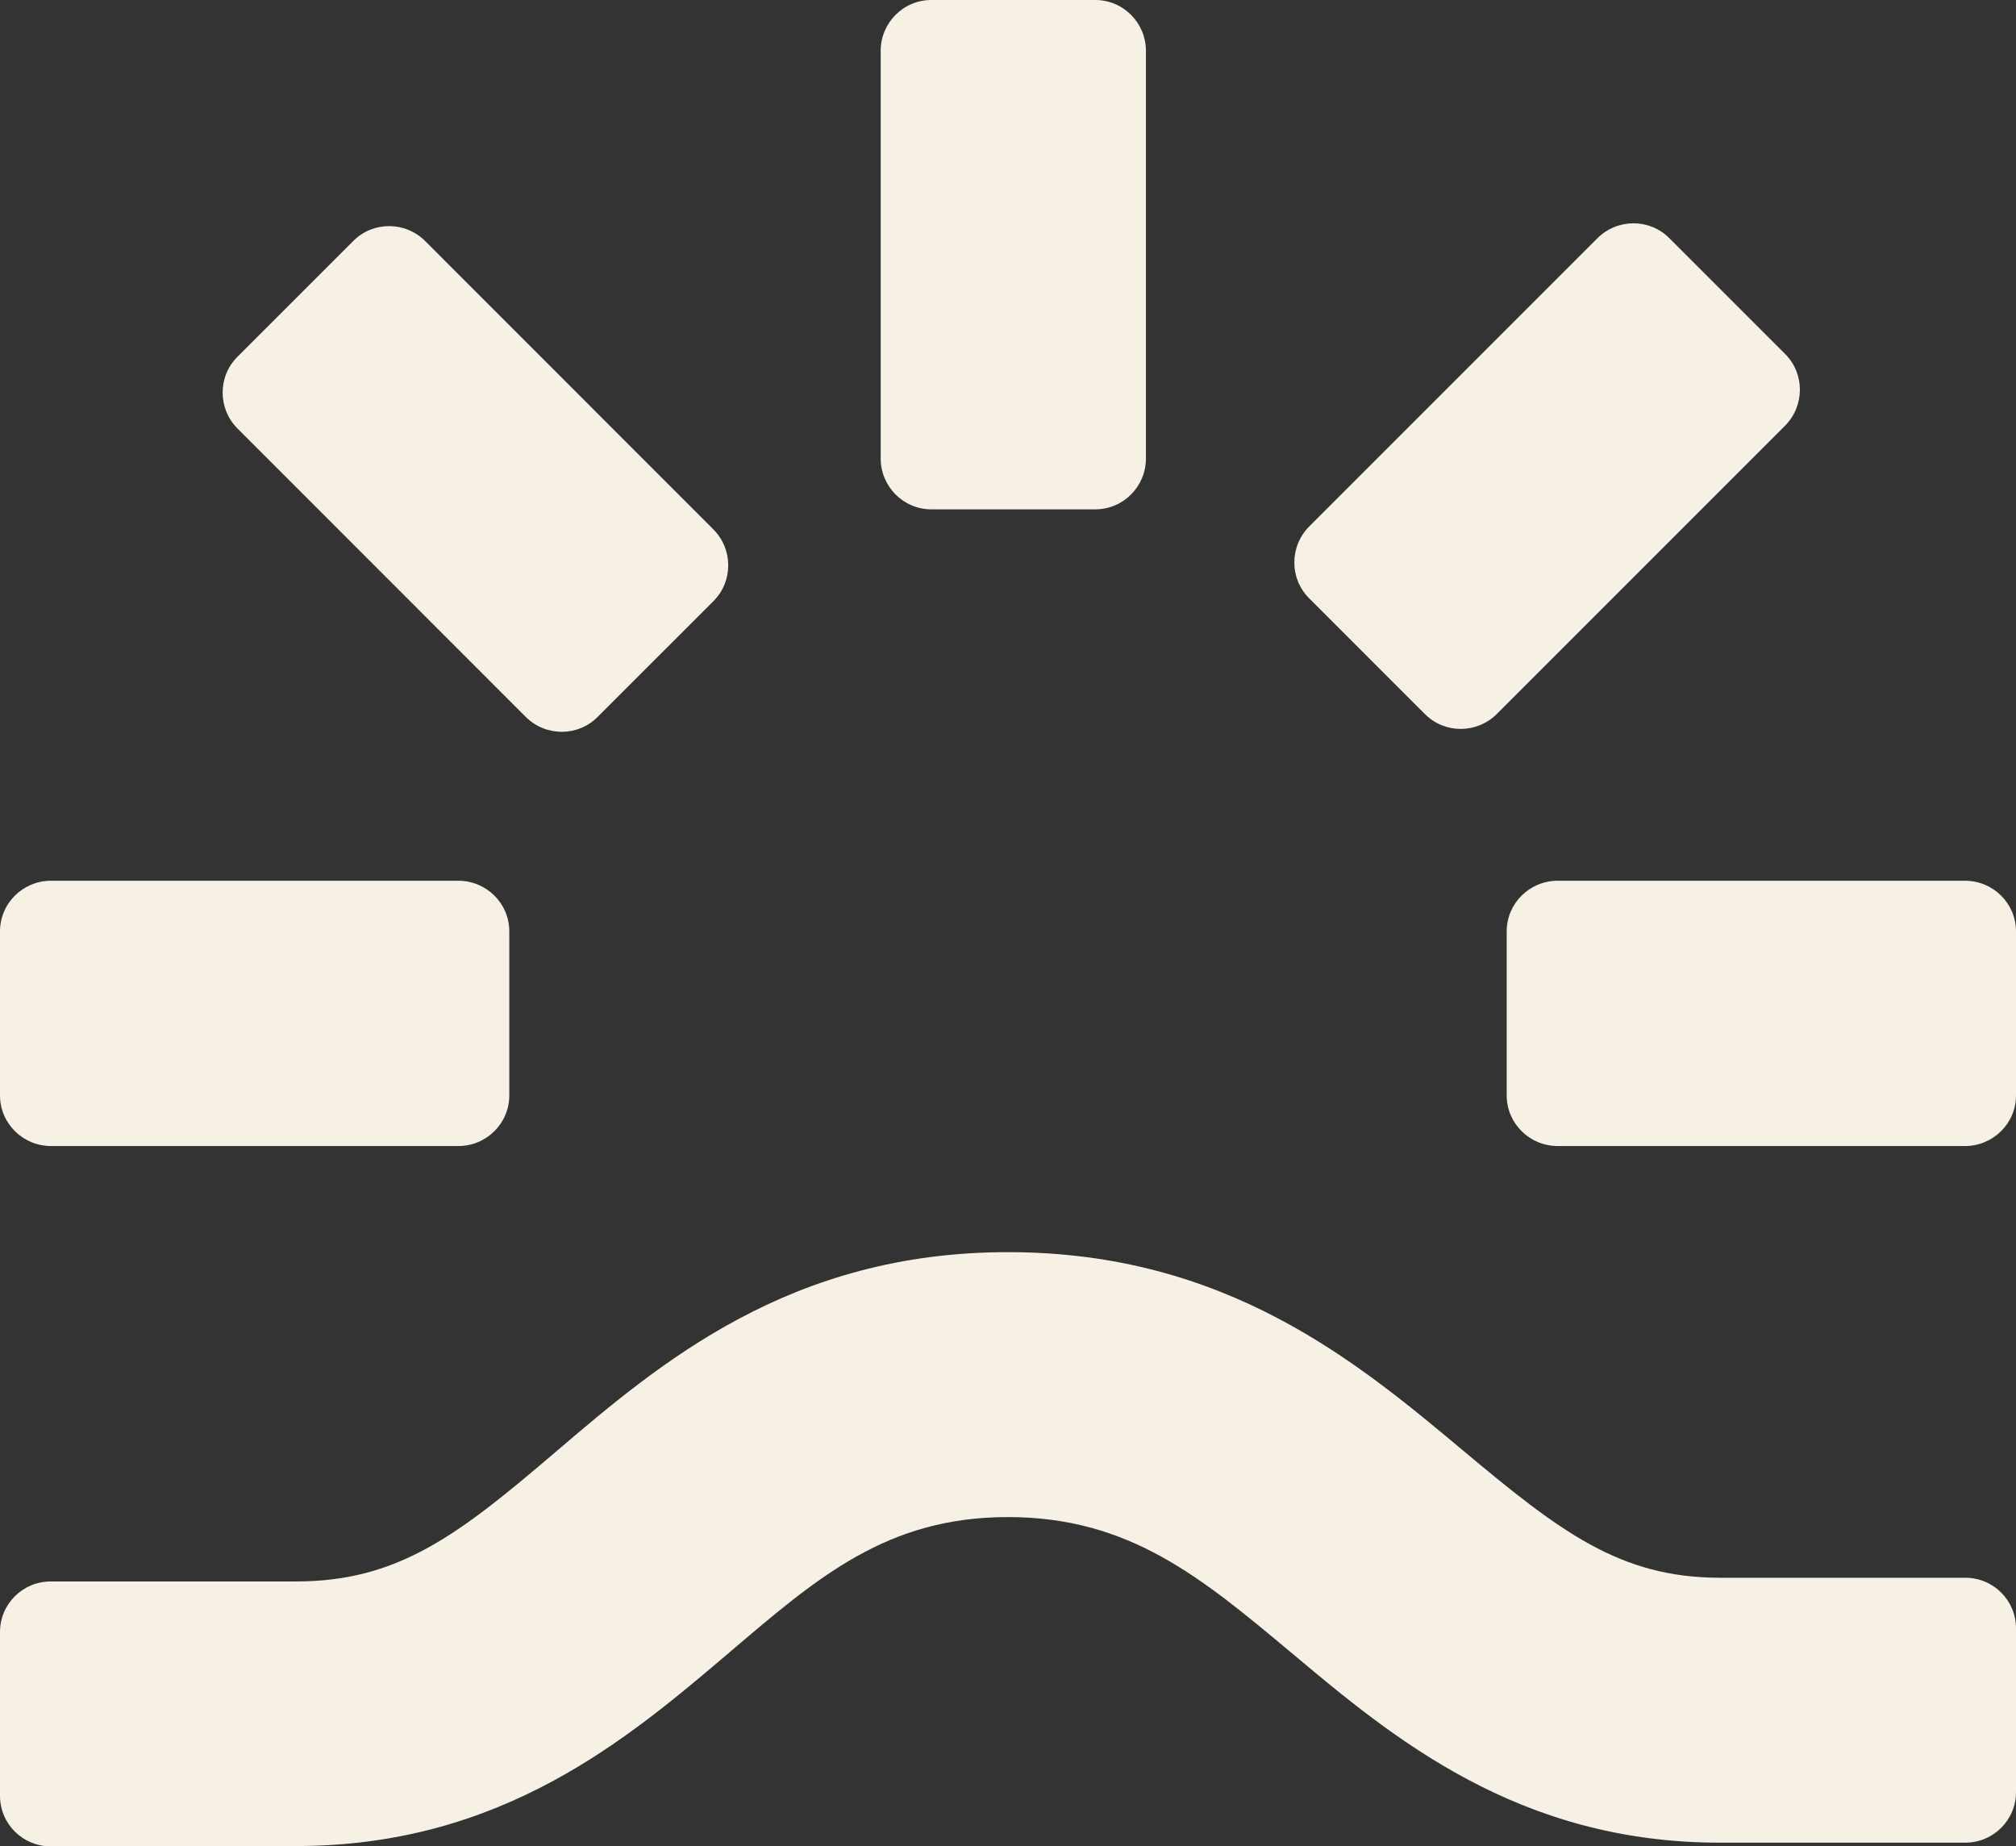
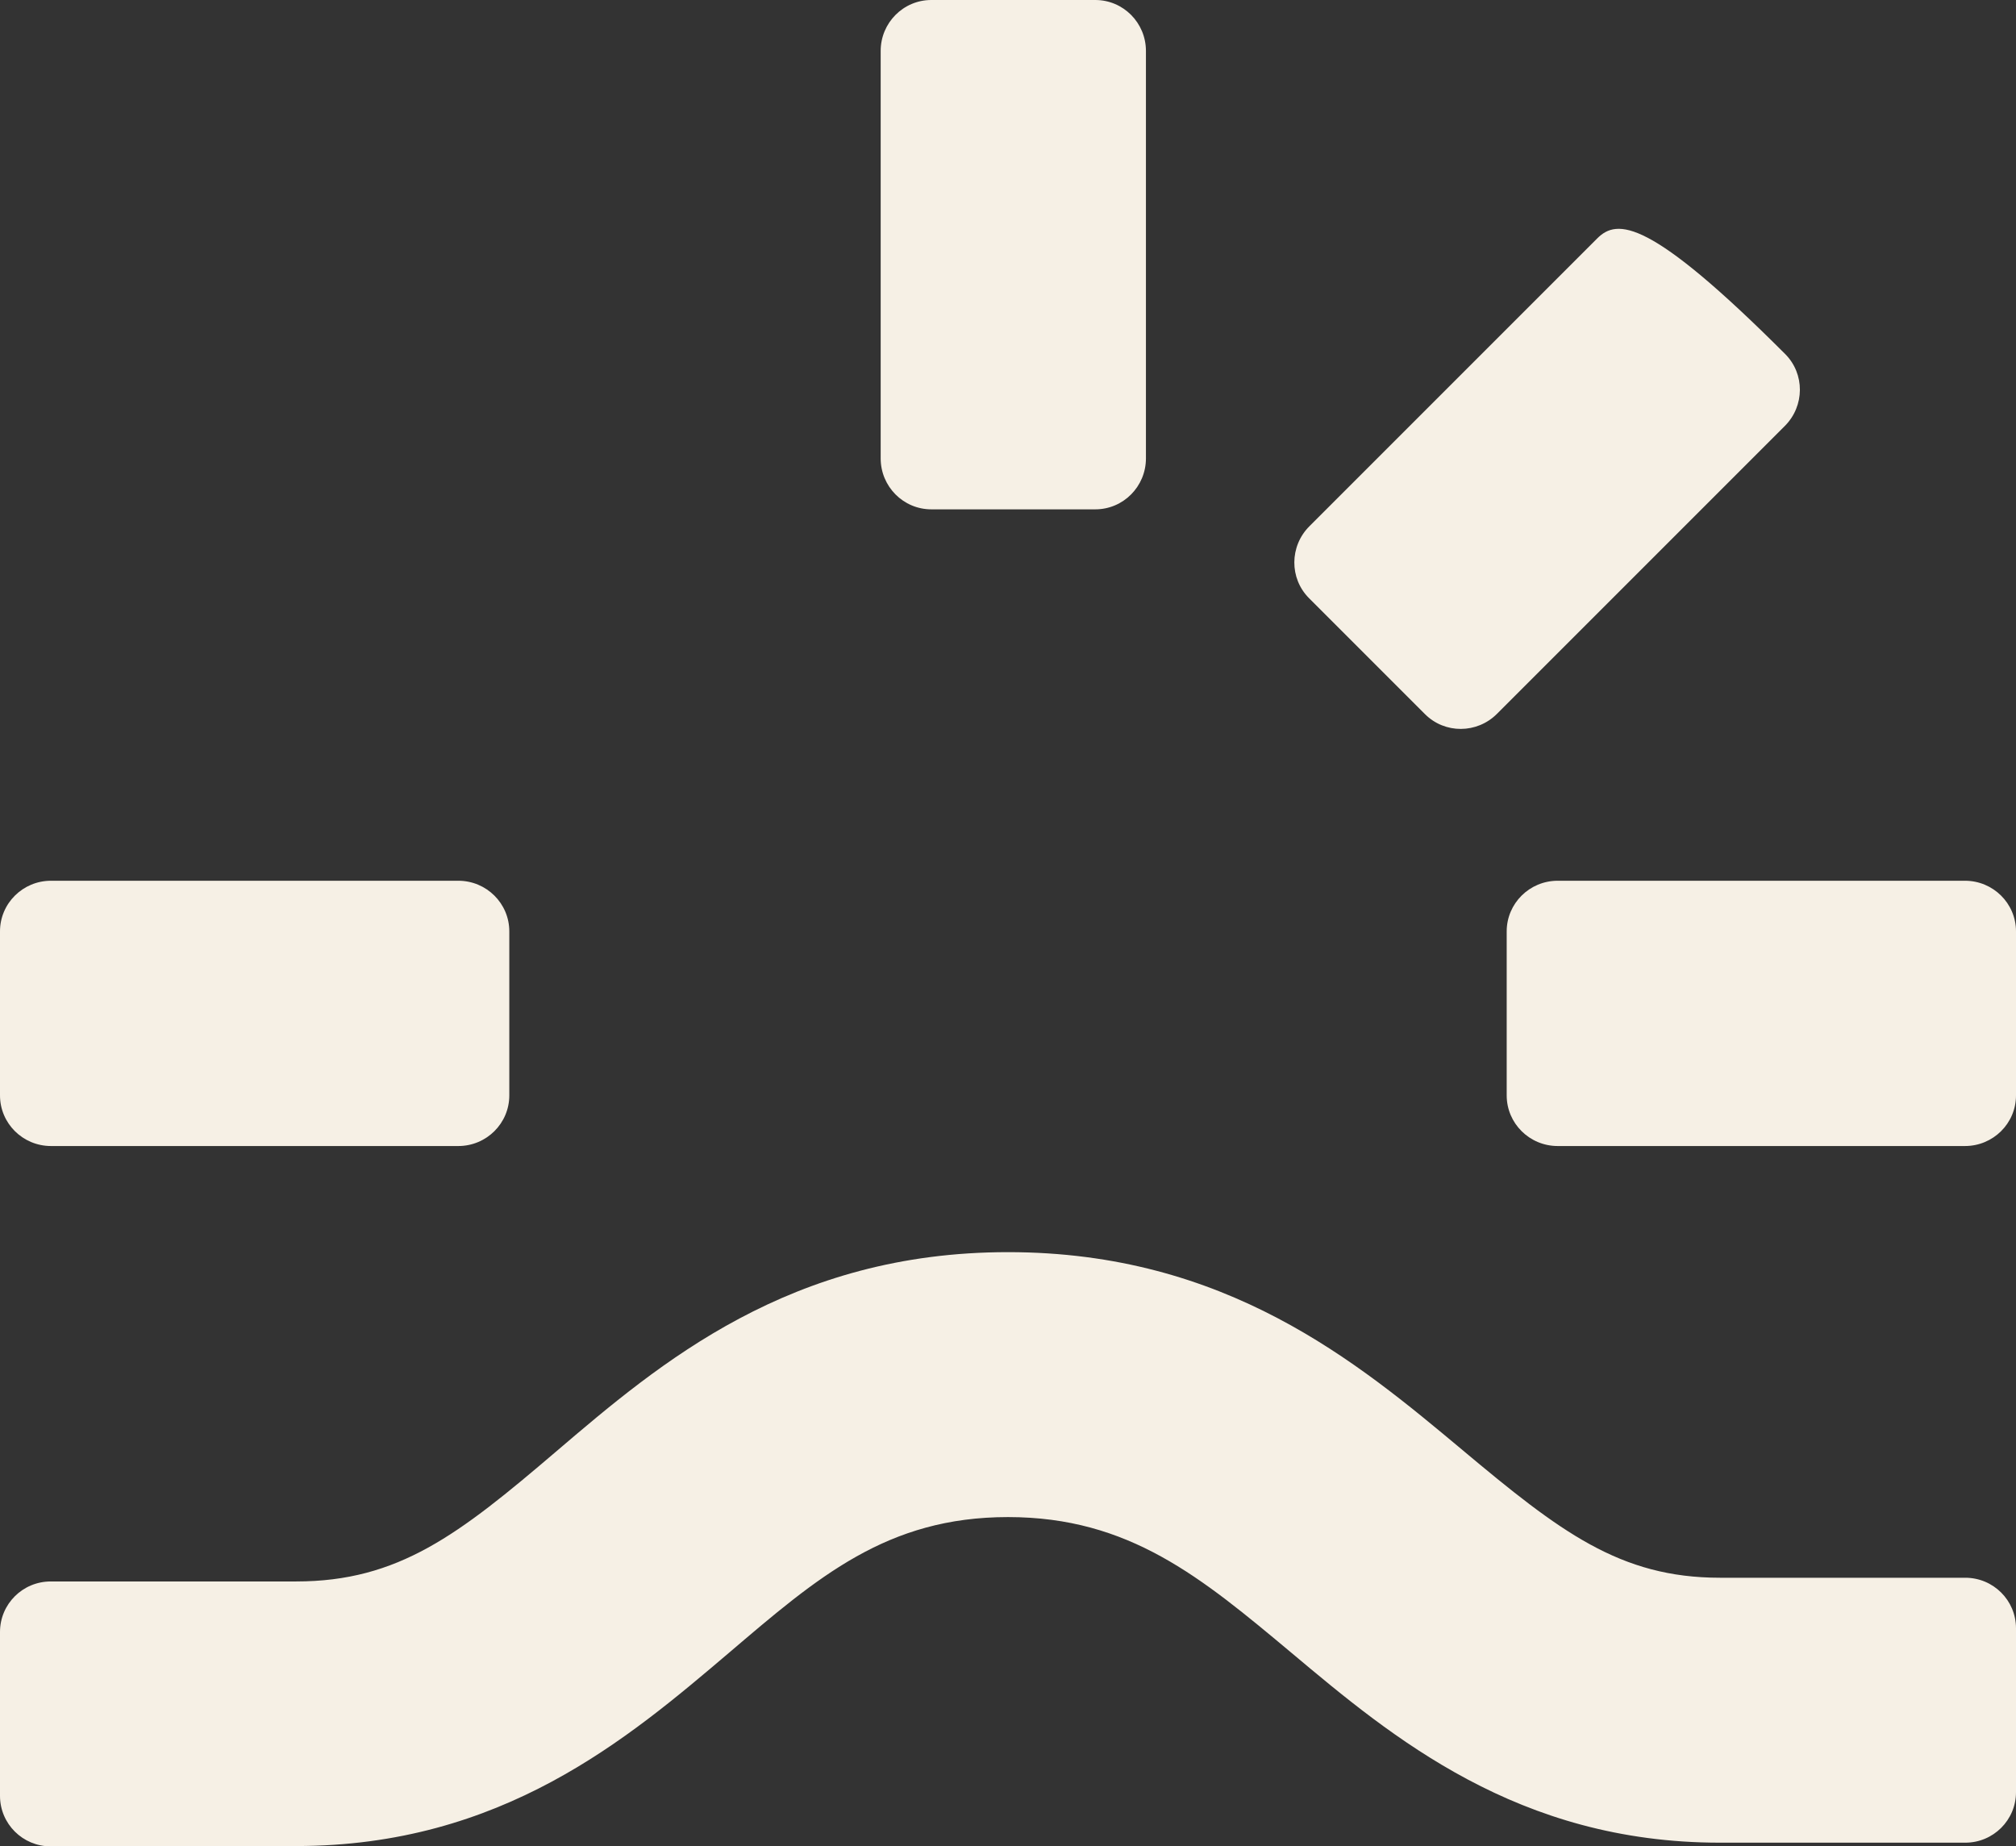
<svg xmlns="http://www.w3.org/2000/svg" width="190" height="174" viewBox="0 0 190 174" fill="none">
  <rect x="0" y="0" width="190" height="174" fill="#333333" stroke="none" />
  <path d="M43.194 83H4.806C2.152 83 0 85.136 0 87.771V103.229C0 105.864 2.152 108 4.806 108H43.194C45.848 108 48 105.864 48 103.229V87.771C48 85.136 45.848 83 43.194 83Z" fill="#F6F0E5" />
  <path d="M27.904 174H4.783C2.137 174 0 171.872 0 169.235V153.798C0 151.162 2.137 149.034 4.783 149.034H27.904C37.566 149.034 43.243 144.618 52.395 136.804C62.217 128.419 74.463 118 95 118C115.537 118 127.91 128.355 137.828 136.646C147.012 144.332 152.657 148.684 162.096 148.684H185.217C187.863 148.684 190 150.812 190 153.449V168.886C190 171.522 187.863 173.651 185.217 173.651H162.096C143.058 173.651 131.227 163.74 121.724 155.767C113.177 148.621 106.417 142.967 95 142.967C83.583 142.967 77.078 148.621 68.691 155.767C59.156 163.867 47.293 173.968 27.904 173.968V174Z" fill="#F6F0E5" />
-   <path d="M33.307 22.698L22.374 33.627C20.511 35.49 20.519 38.52 22.393 40.395L49.542 67.552C51.416 69.427 54.446 69.437 56.309 67.574L67.242 56.645C69.105 54.783 69.097 51.753 67.222 49.878L40.074 22.72C38.2 20.845 35.17 20.836 33.307 22.698Z" fill="#F6F0E5" />
  <path d="M103.229 0H87.771C85.136 0 83 2.15 83 4.803V43.197C83 45.849 85.136 48 87.771 48H103.229C105.864 48 108 45.849 108 43.197V4.803C108 2.15 105.864 0 103.229 0Z" fill="#F6F0E5" />
-   <path d="M150.536 22.464L123.405 49.594C121.525 51.475 121.51 54.51 123.374 56.374L134.304 67.304C136.167 69.167 139.202 69.153 141.083 67.272L168.213 40.142C170.094 38.261 170.108 35.226 168.245 33.363L157.315 22.433C155.452 20.569 152.416 20.584 150.536 22.464Z" fill="#F6F0E5" />
+   <path d="M150.536 22.464L123.405 49.594C121.525 51.475 121.51 54.51 123.374 56.374L134.304 67.304C136.167 69.167 139.202 69.153 141.083 67.272L168.213 40.142C170.094 38.261 170.108 35.226 168.245 33.363C155.452 20.569 152.416 20.584 150.536 22.464Z" fill="#F6F0E5" />
  <path d="M185.19 83H146.81C144.153 83 142 85.136 142 87.771V103.229C142 105.864 144.153 108 146.81 108H185.19C187.847 108 190 105.864 190 103.229V87.771C190 85.136 187.847 83 185.19 83Z" fill="#F6F0E5" />
</svg>